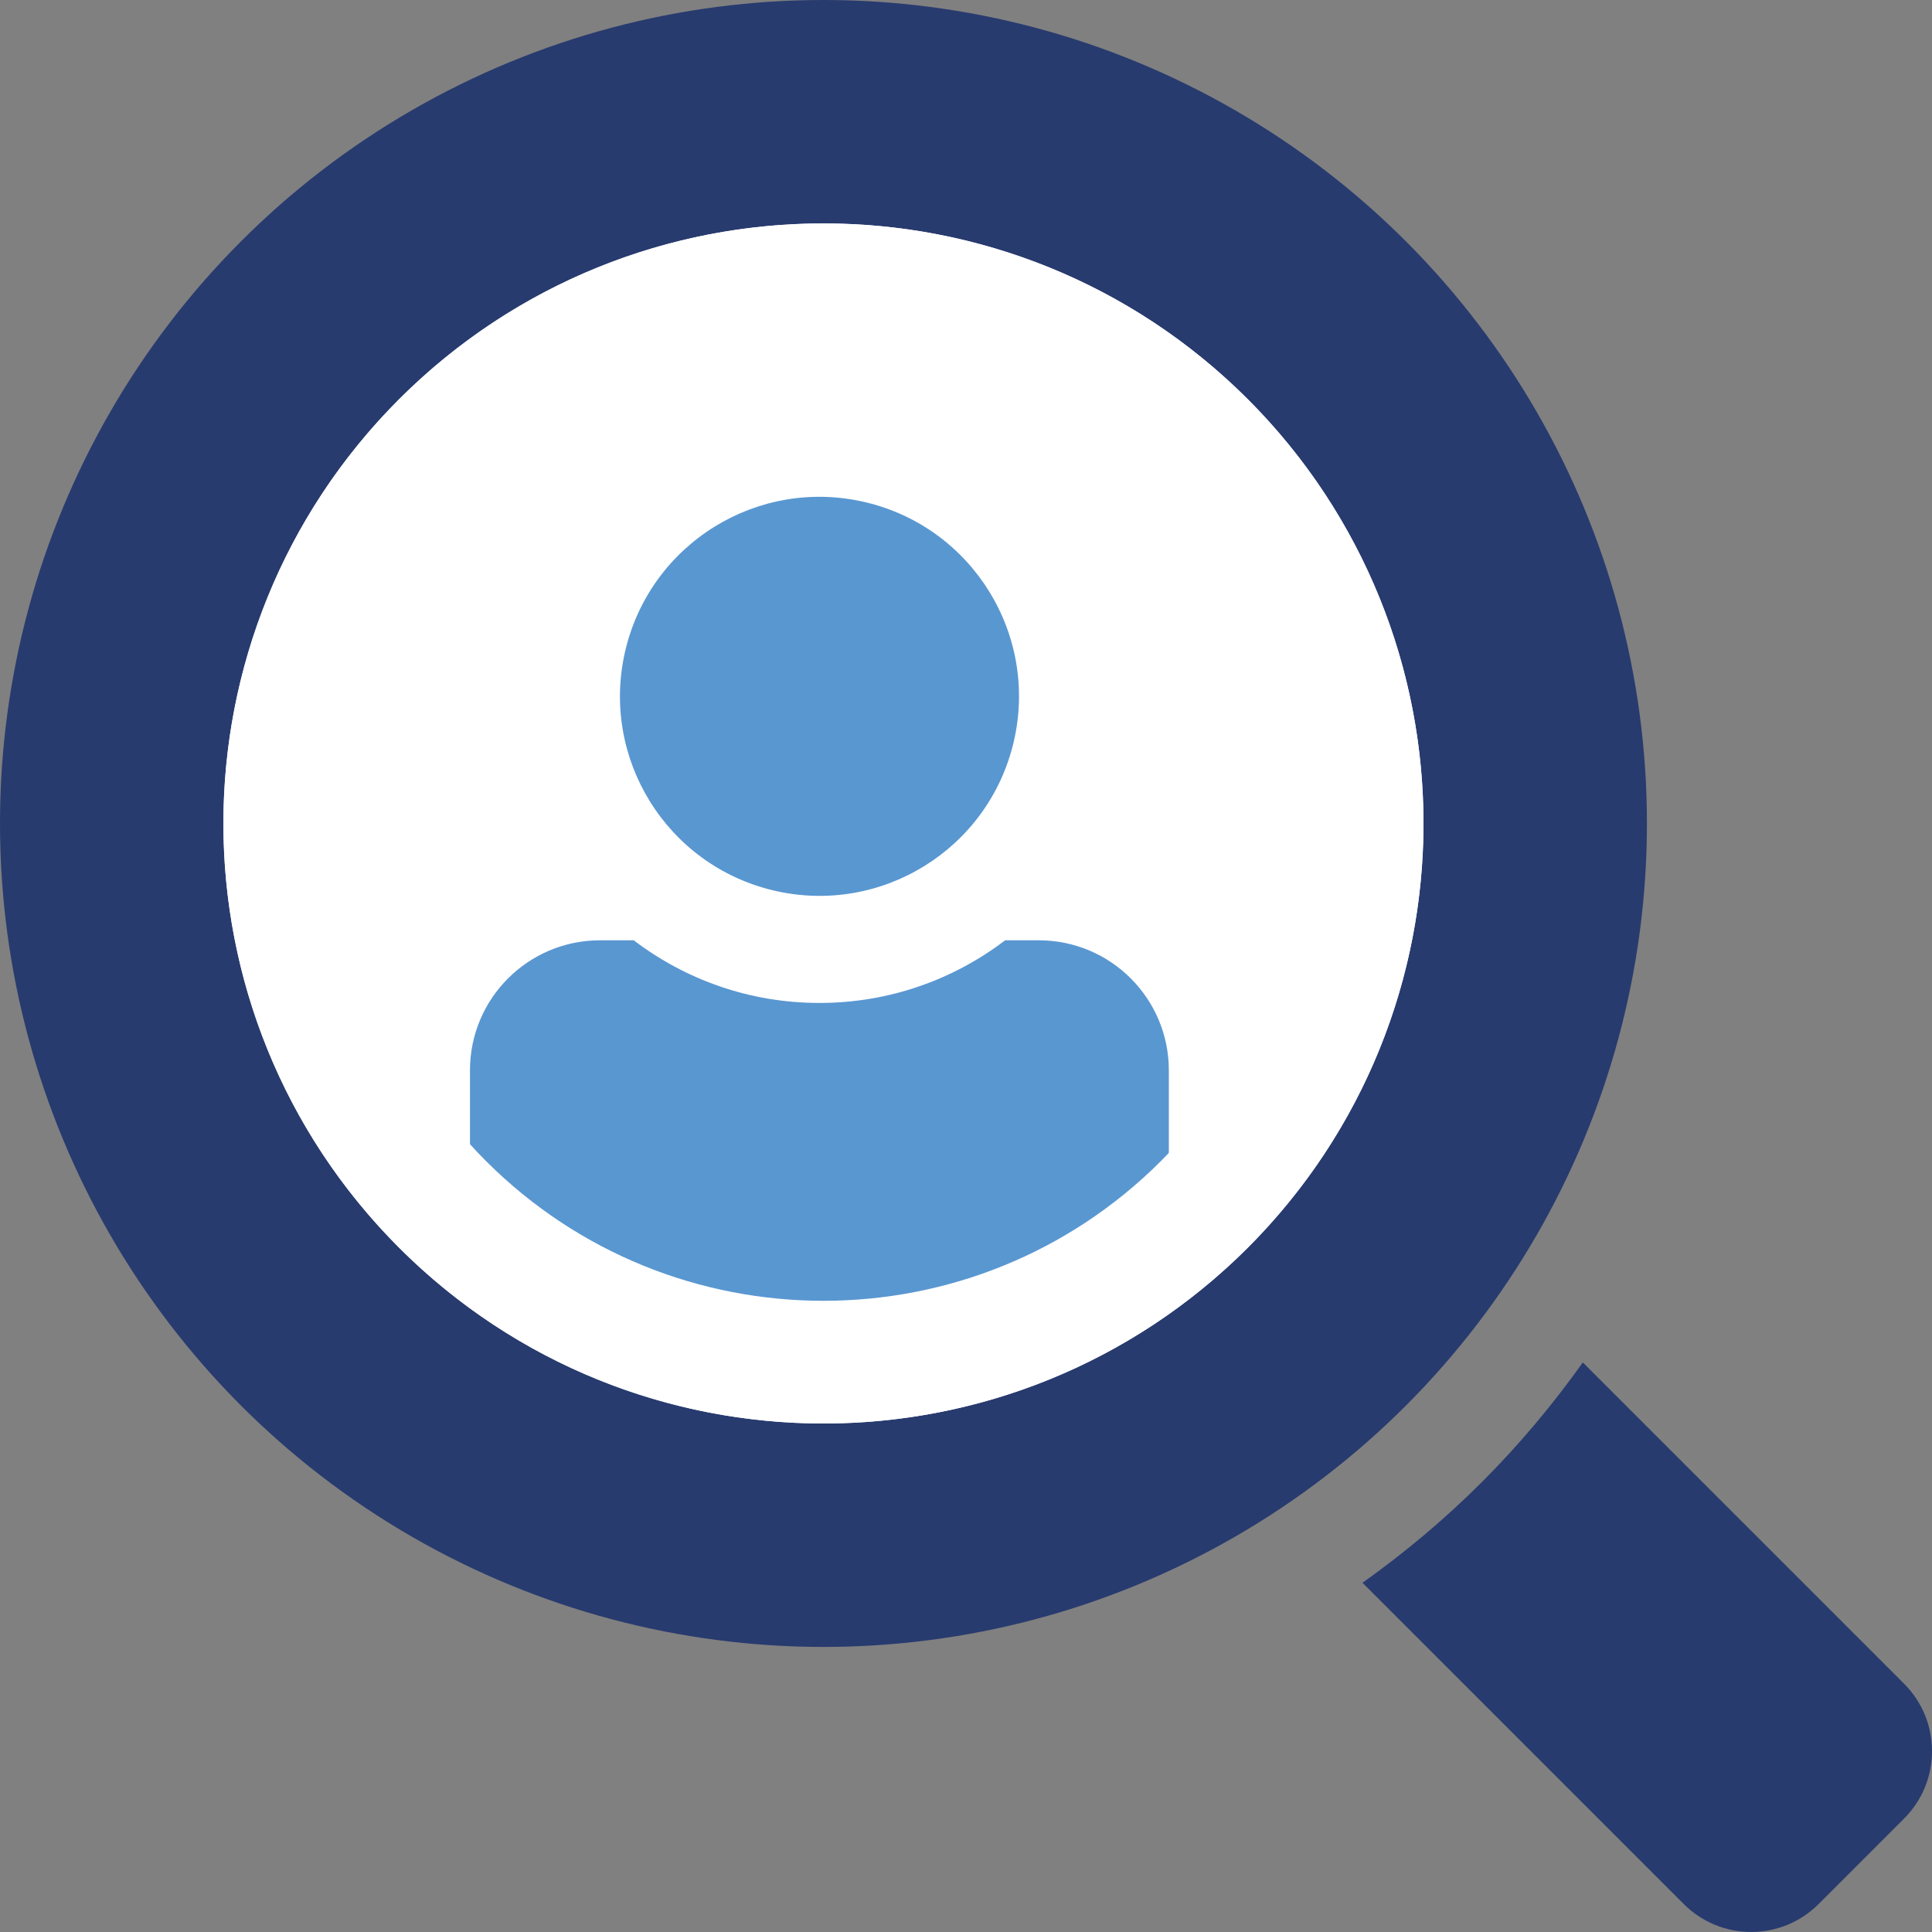
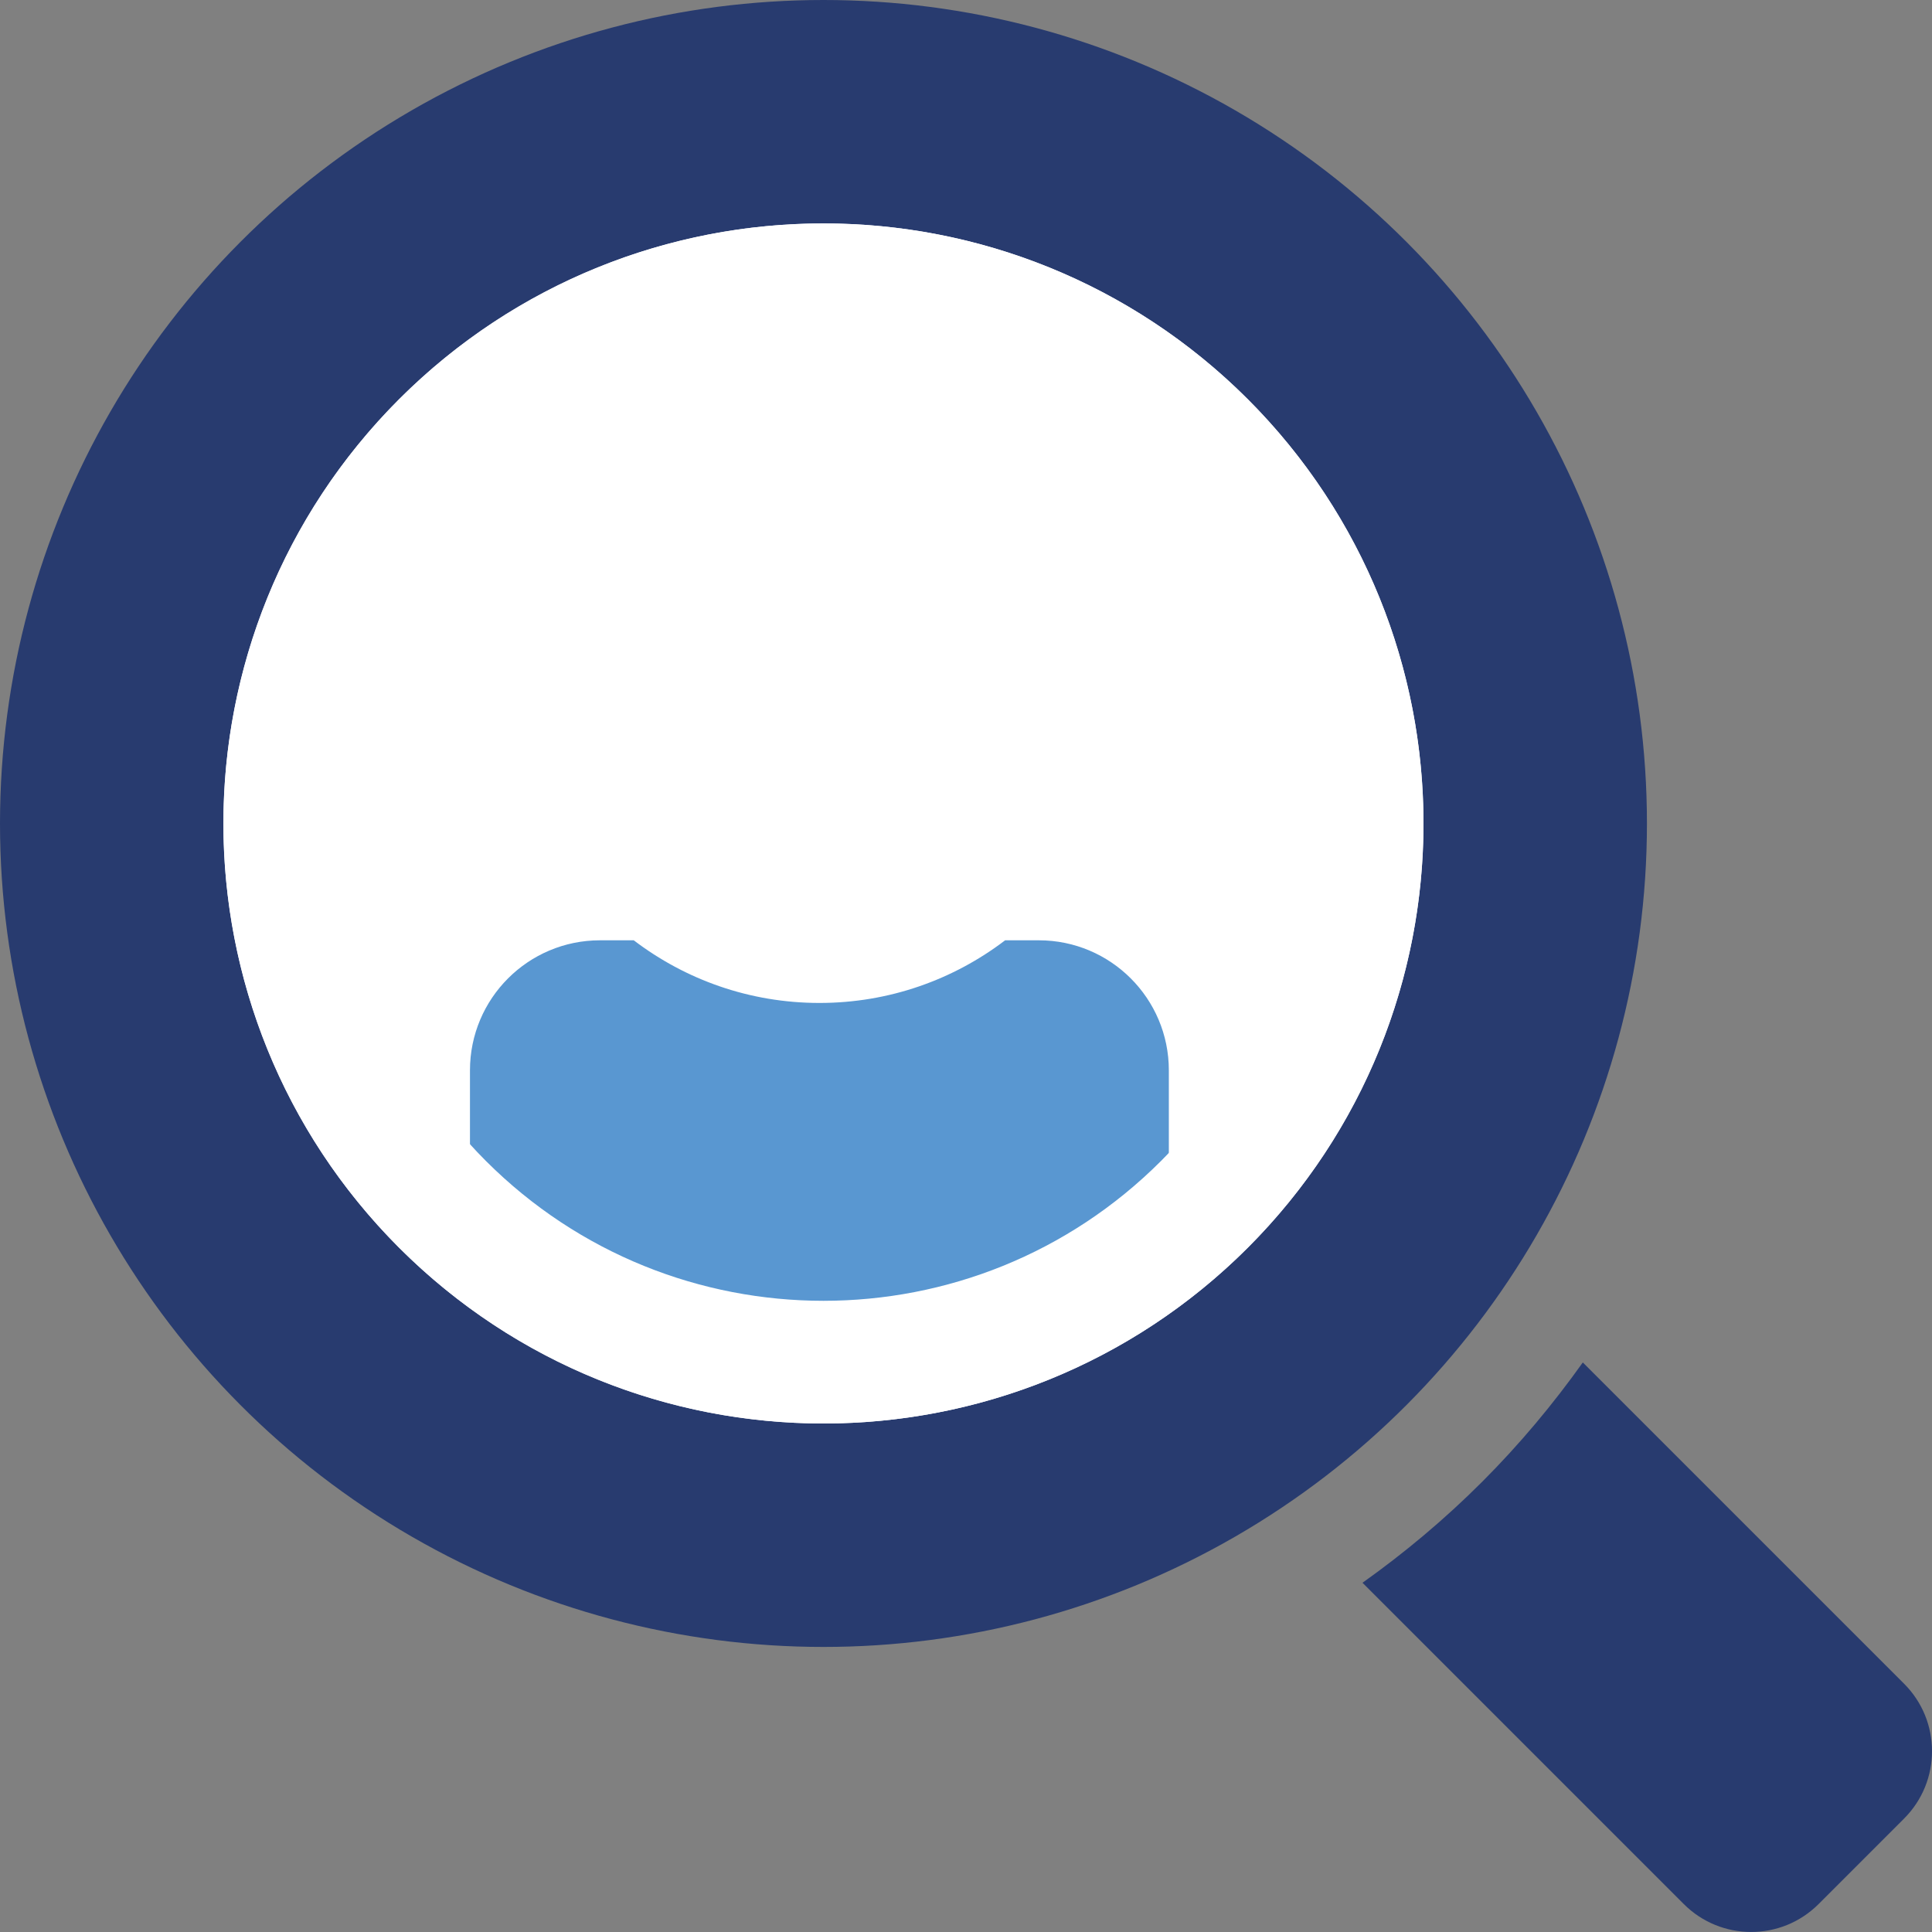
<svg xmlns="http://www.w3.org/2000/svg" id="_レイヤー_1" data-name="レイヤー_1" version="1.1" viewBox="0 0 470.29 470.29">
  <rect x="0" y="0" width="470.29" height="470.29" fill="#808080" stroke="none" />
  <circle cx="200.45" cy="200.45" r="200.45" fill="#283b6f" />
  <circle cx="200.45" cy="200.45" r="146.06" fill="#fff" />
  <path d="M252.89,228.89h-8.22c-12.55,9.56-28.2,15.25-45.2,15.25s-32.65-5.69-45.2-15.25h-8.22c-17.48,0-31.65,14.17-31.65,31.65v27.18c0,9.44,6.24,17.76,15.32,20.34,15.11,4.3,40.2,9.78,69.74,9.78s54.63-5.49,69.74-9.78c9.08-2.58,15.32-10.9,15.32-20.34v-27.18c0-17.48-14.17-31.65-31.65-31.65Z" fill="#5997d1" />
-   <circle cx="199.48" cy="169.52" r="48.56" transform="translate(-11.33 324.71) rotate(-76.72)" fill="#5997d1" />
  <path d="M303.72,97.17c-57.04-57.04-149.52-57.04-206.56,0-57.04,57.04-57.04,149.52,0,206.56,57.04,57.04,149.52,57.04,206.56,0,57.04-57.04,57.04-149.52,0-206.56ZM282.61,282.61c-45.38,45.38-118.94,45.38-164.32,0-45.38-45.38-45.38-118.94,0-164.32,45.38-45.38,118.94-45.38,164.32,0,45.38,45.38,45.38,118.94,0,164.32Z" fill="#fff" />
  <path d="M463.5,409.86l-78.21-78.21c-7.26,10.19-15.4,19.95-24.54,29.09-9.14,9.14-18.9,17.29-29.09,24.54l78.21,78.21c9.06,9.06,23.75,9.06,32.81,0l20.82-20.82c9.06-9.06,9.06-23.75,0-32.81Z" fill="#283b6f" />
</svg>